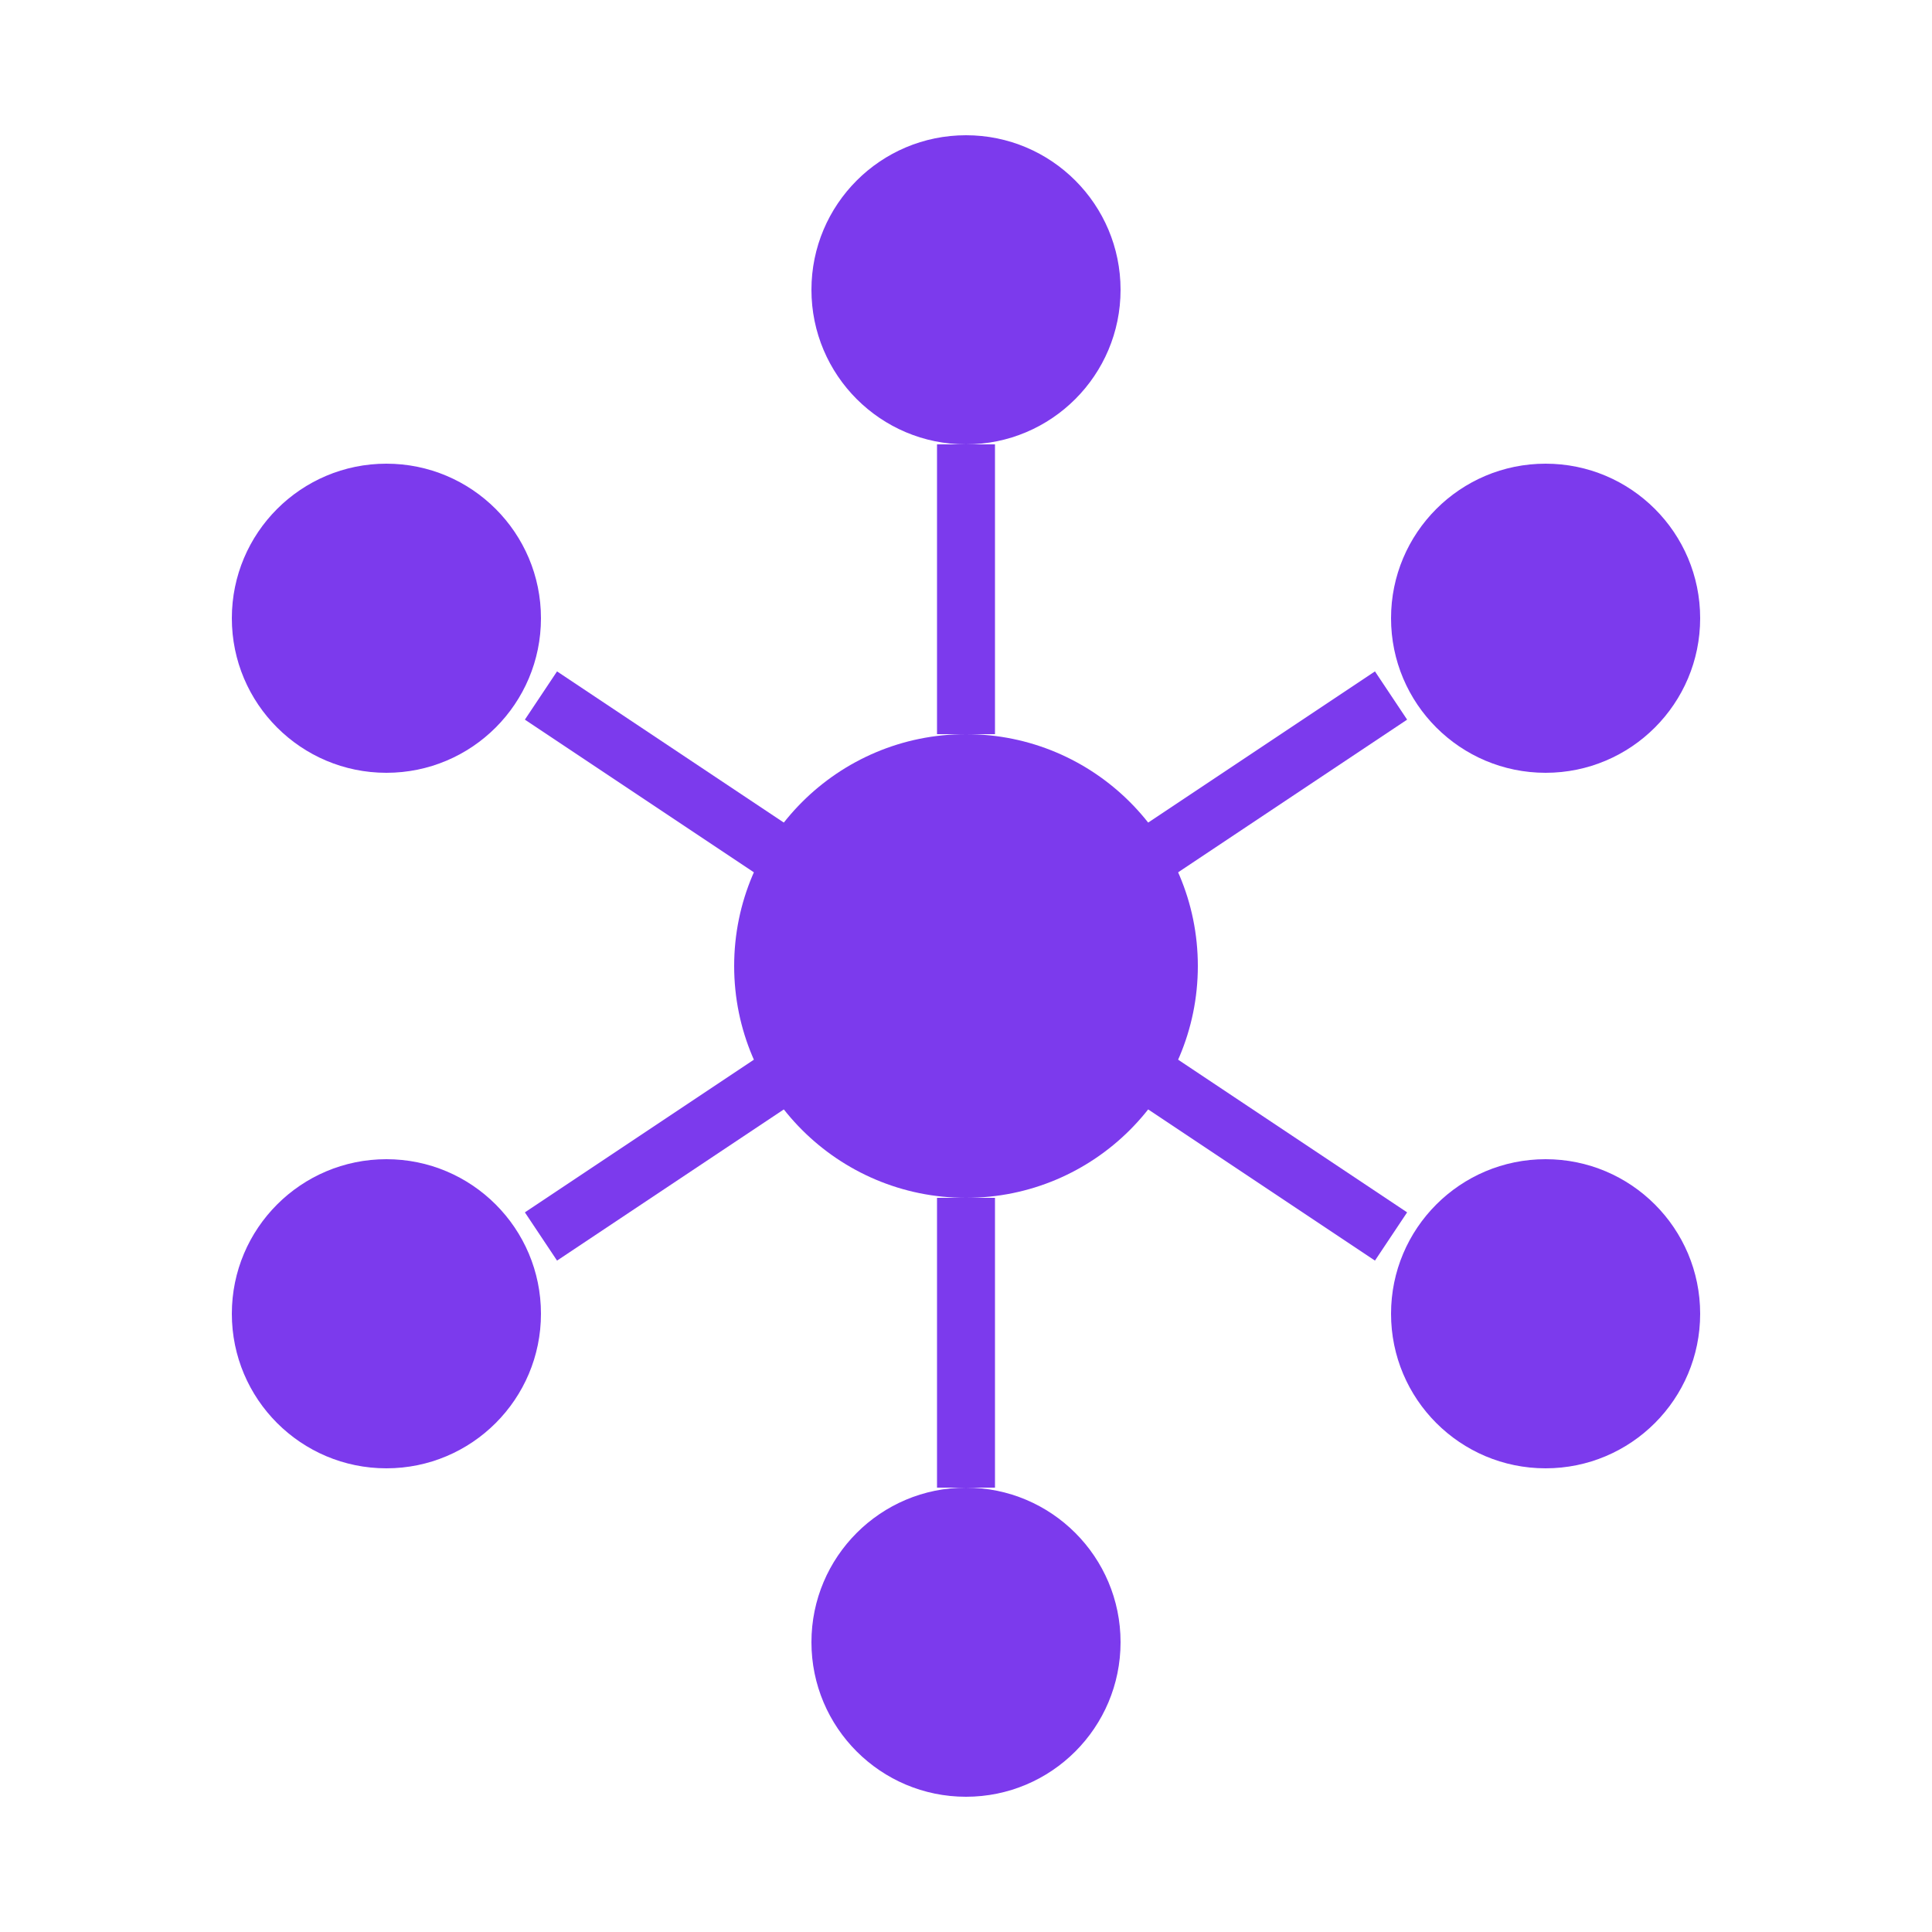
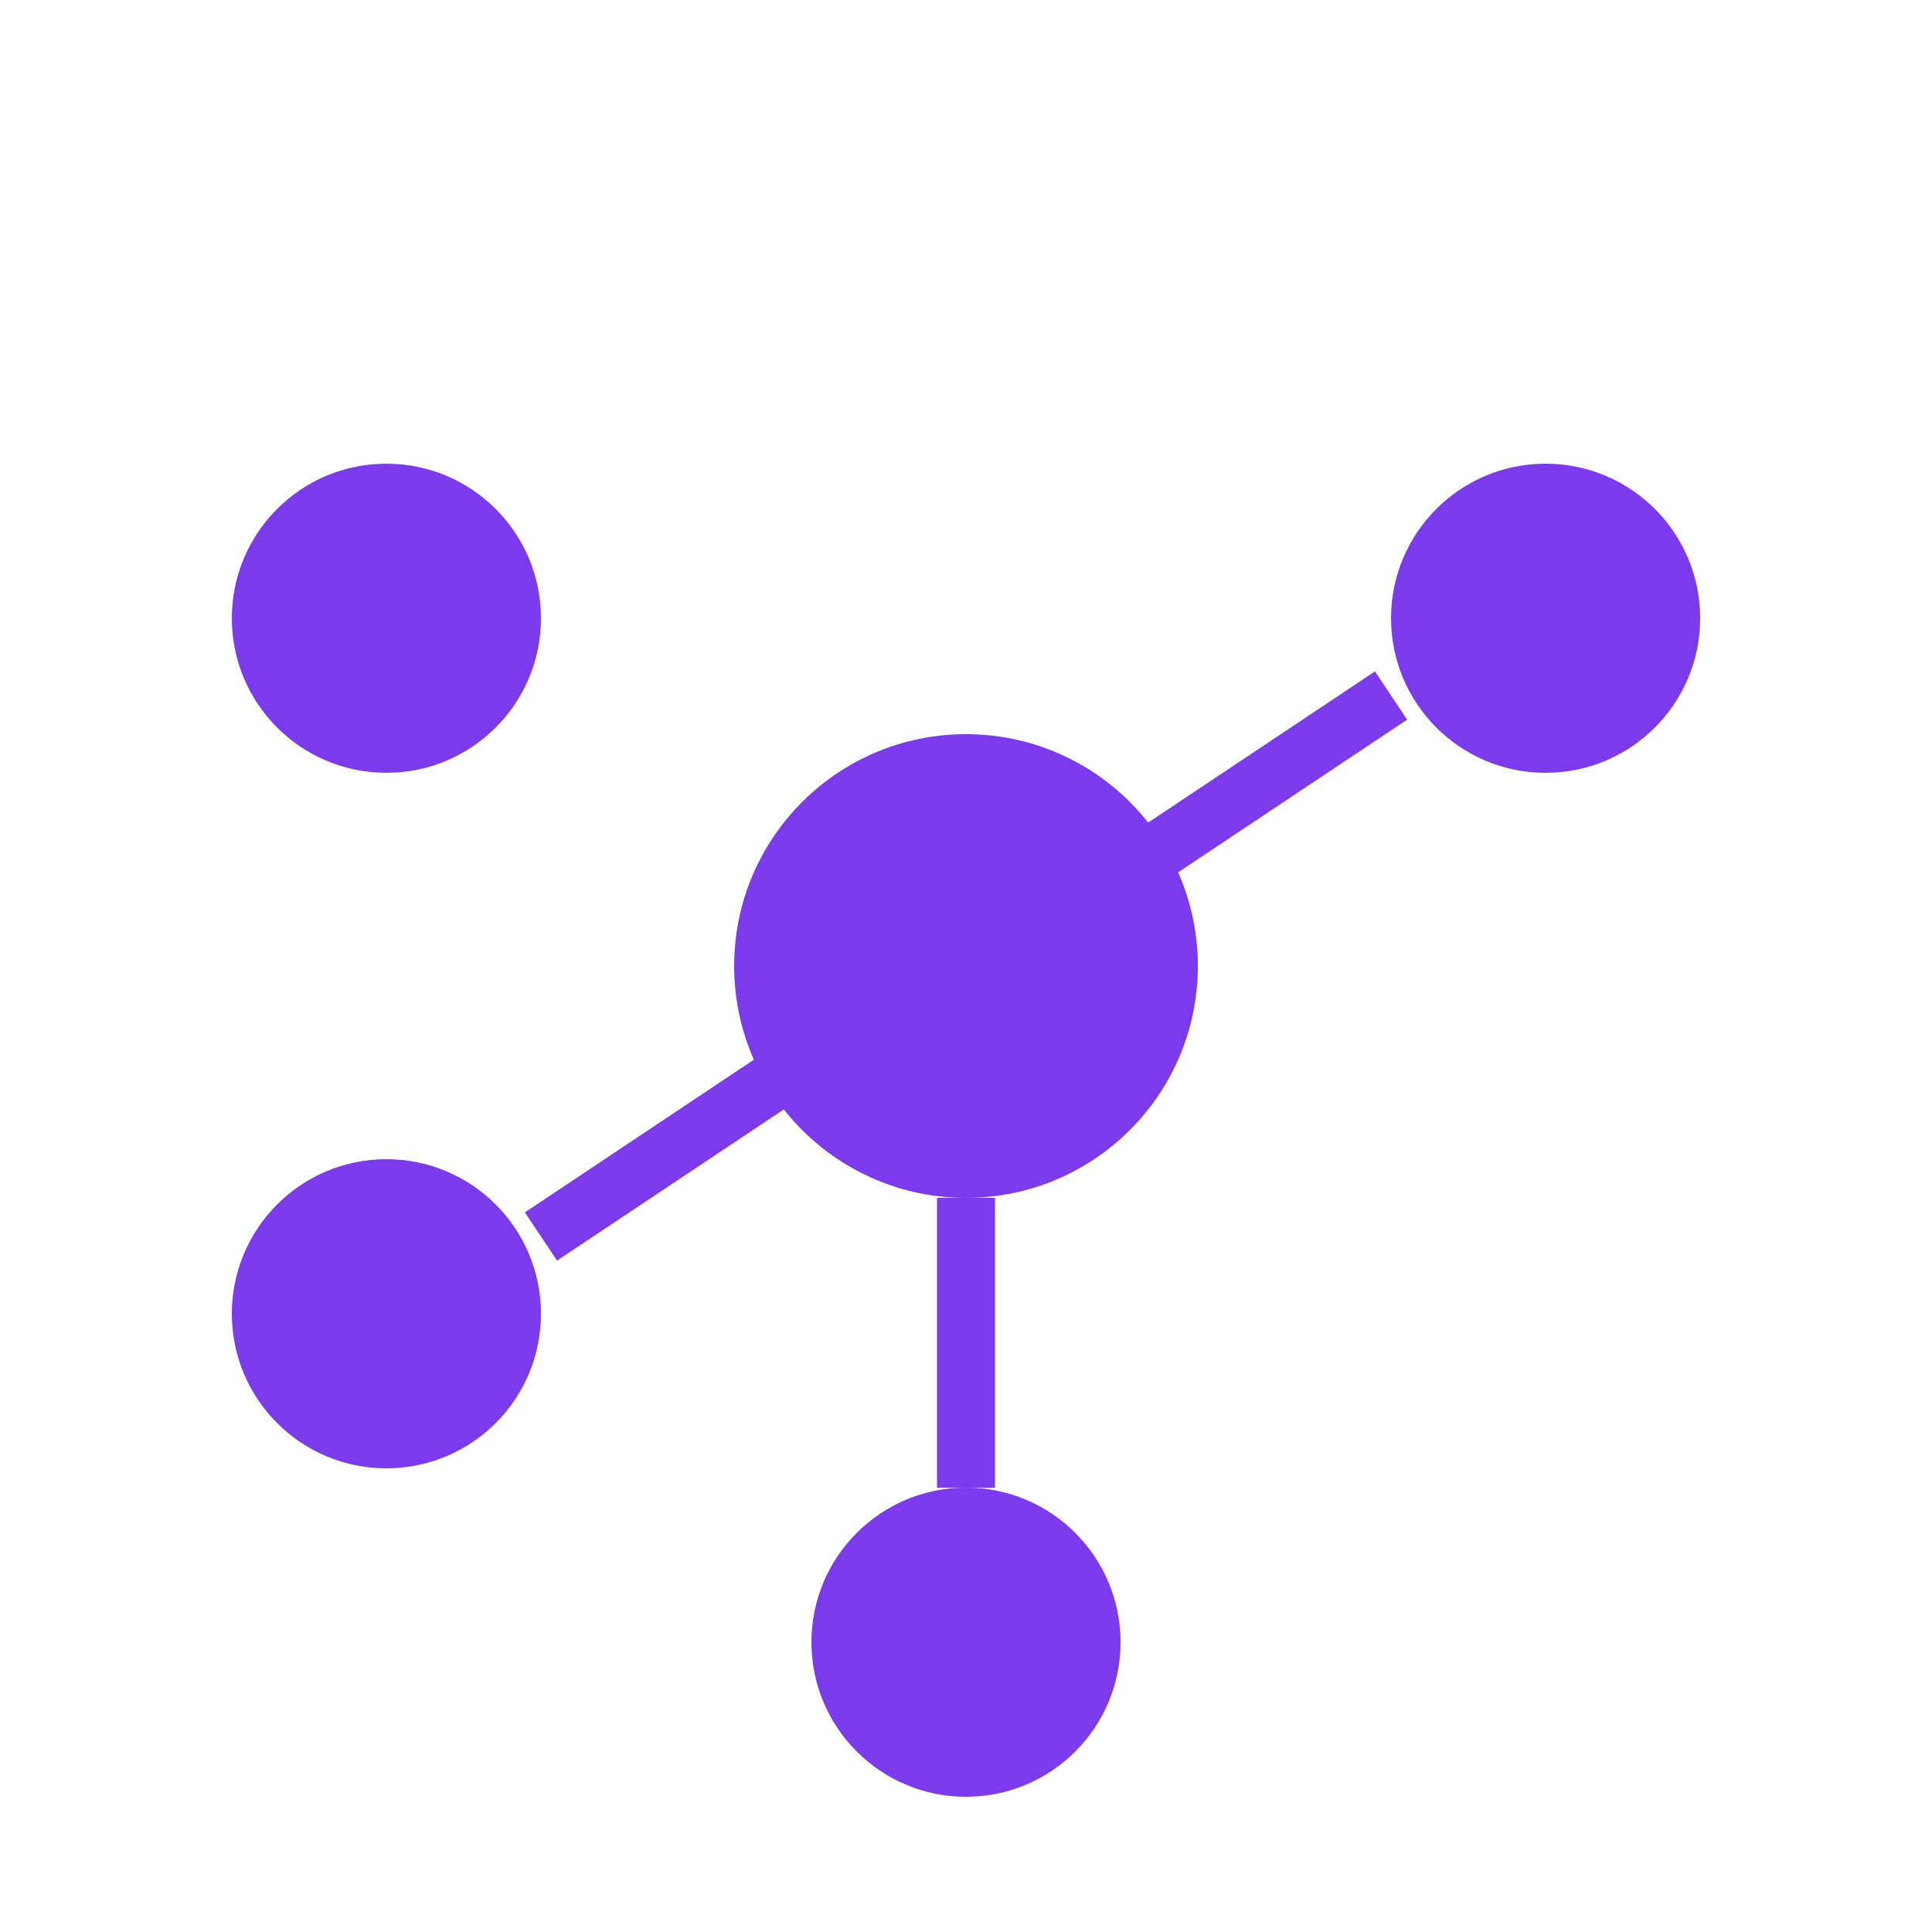
<svg xmlns="http://www.w3.org/2000/svg" viewBox="0 0 100 100" fill="none">
  <circle cx="50" cy="50" r="12" fill="#7C3AED" />
-   <circle cx="50" cy="15" r="8" fill="#7C3AED" />
  <circle cx="80" cy="32" r="8" fill="#7C3AED" />
-   <circle cx="80" cy="68" r="8" fill="#7C3AED" />
  <circle cx="50" cy="85" r="8" fill="#7C3AED" />
  <circle cx="20" cy="68" r="8" fill="#7C3AED" />
  <circle cx="20" cy="32" r="8" fill="#7C3AED" />
-   <line x1="50" y1="38" x2="50" y2="23" stroke="#7C3AED" stroke-width="3" />
  <line x1="60" y1="44" x2="72" y2="36" stroke="#7C3AED" stroke-width="3" />
-   <line x1="60" y1="56" x2="72" y2="64" stroke="#7C3AED" stroke-width="3" />
  <line x1="50" y1="62" x2="50" y2="77" stroke="#7C3AED" stroke-width="3" />
  <line x1="40" y1="56" x2="28" y2="64" stroke="#7C3AED" stroke-width="3" />
-   <line x1="40" y1="44" x2="28" y2="36" stroke="#7C3AED" stroke-width="3" />
</svg>